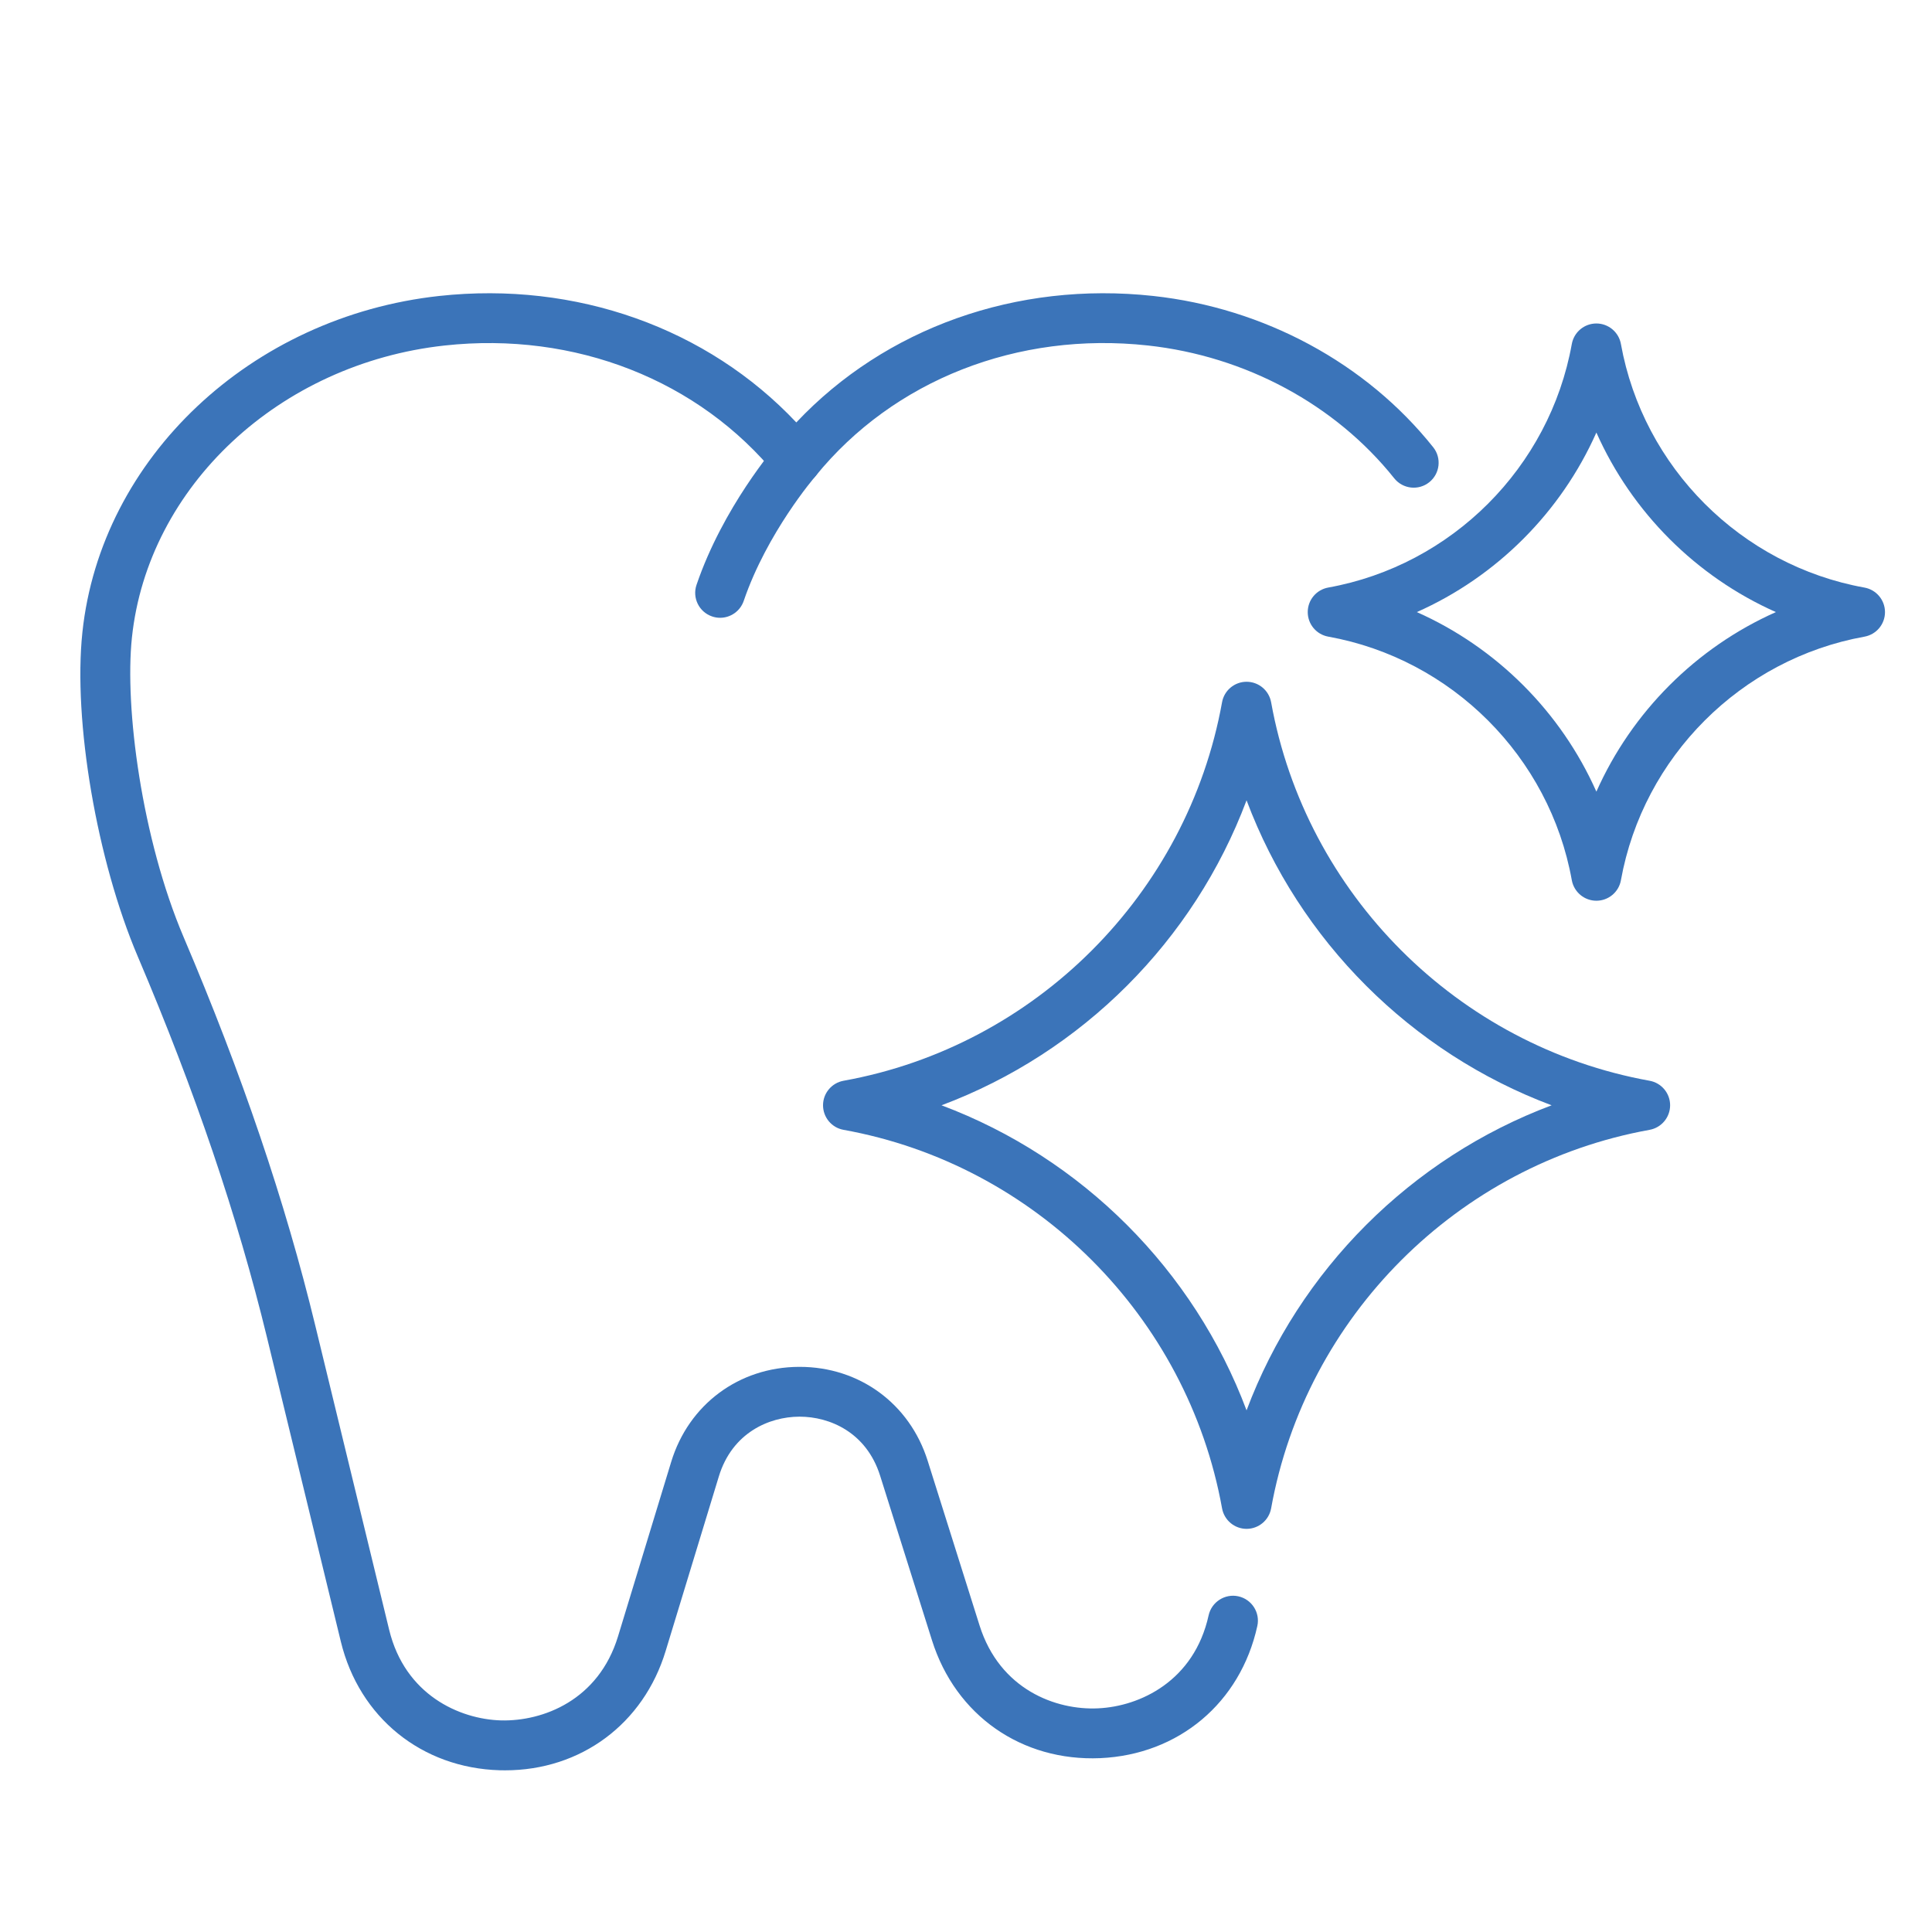
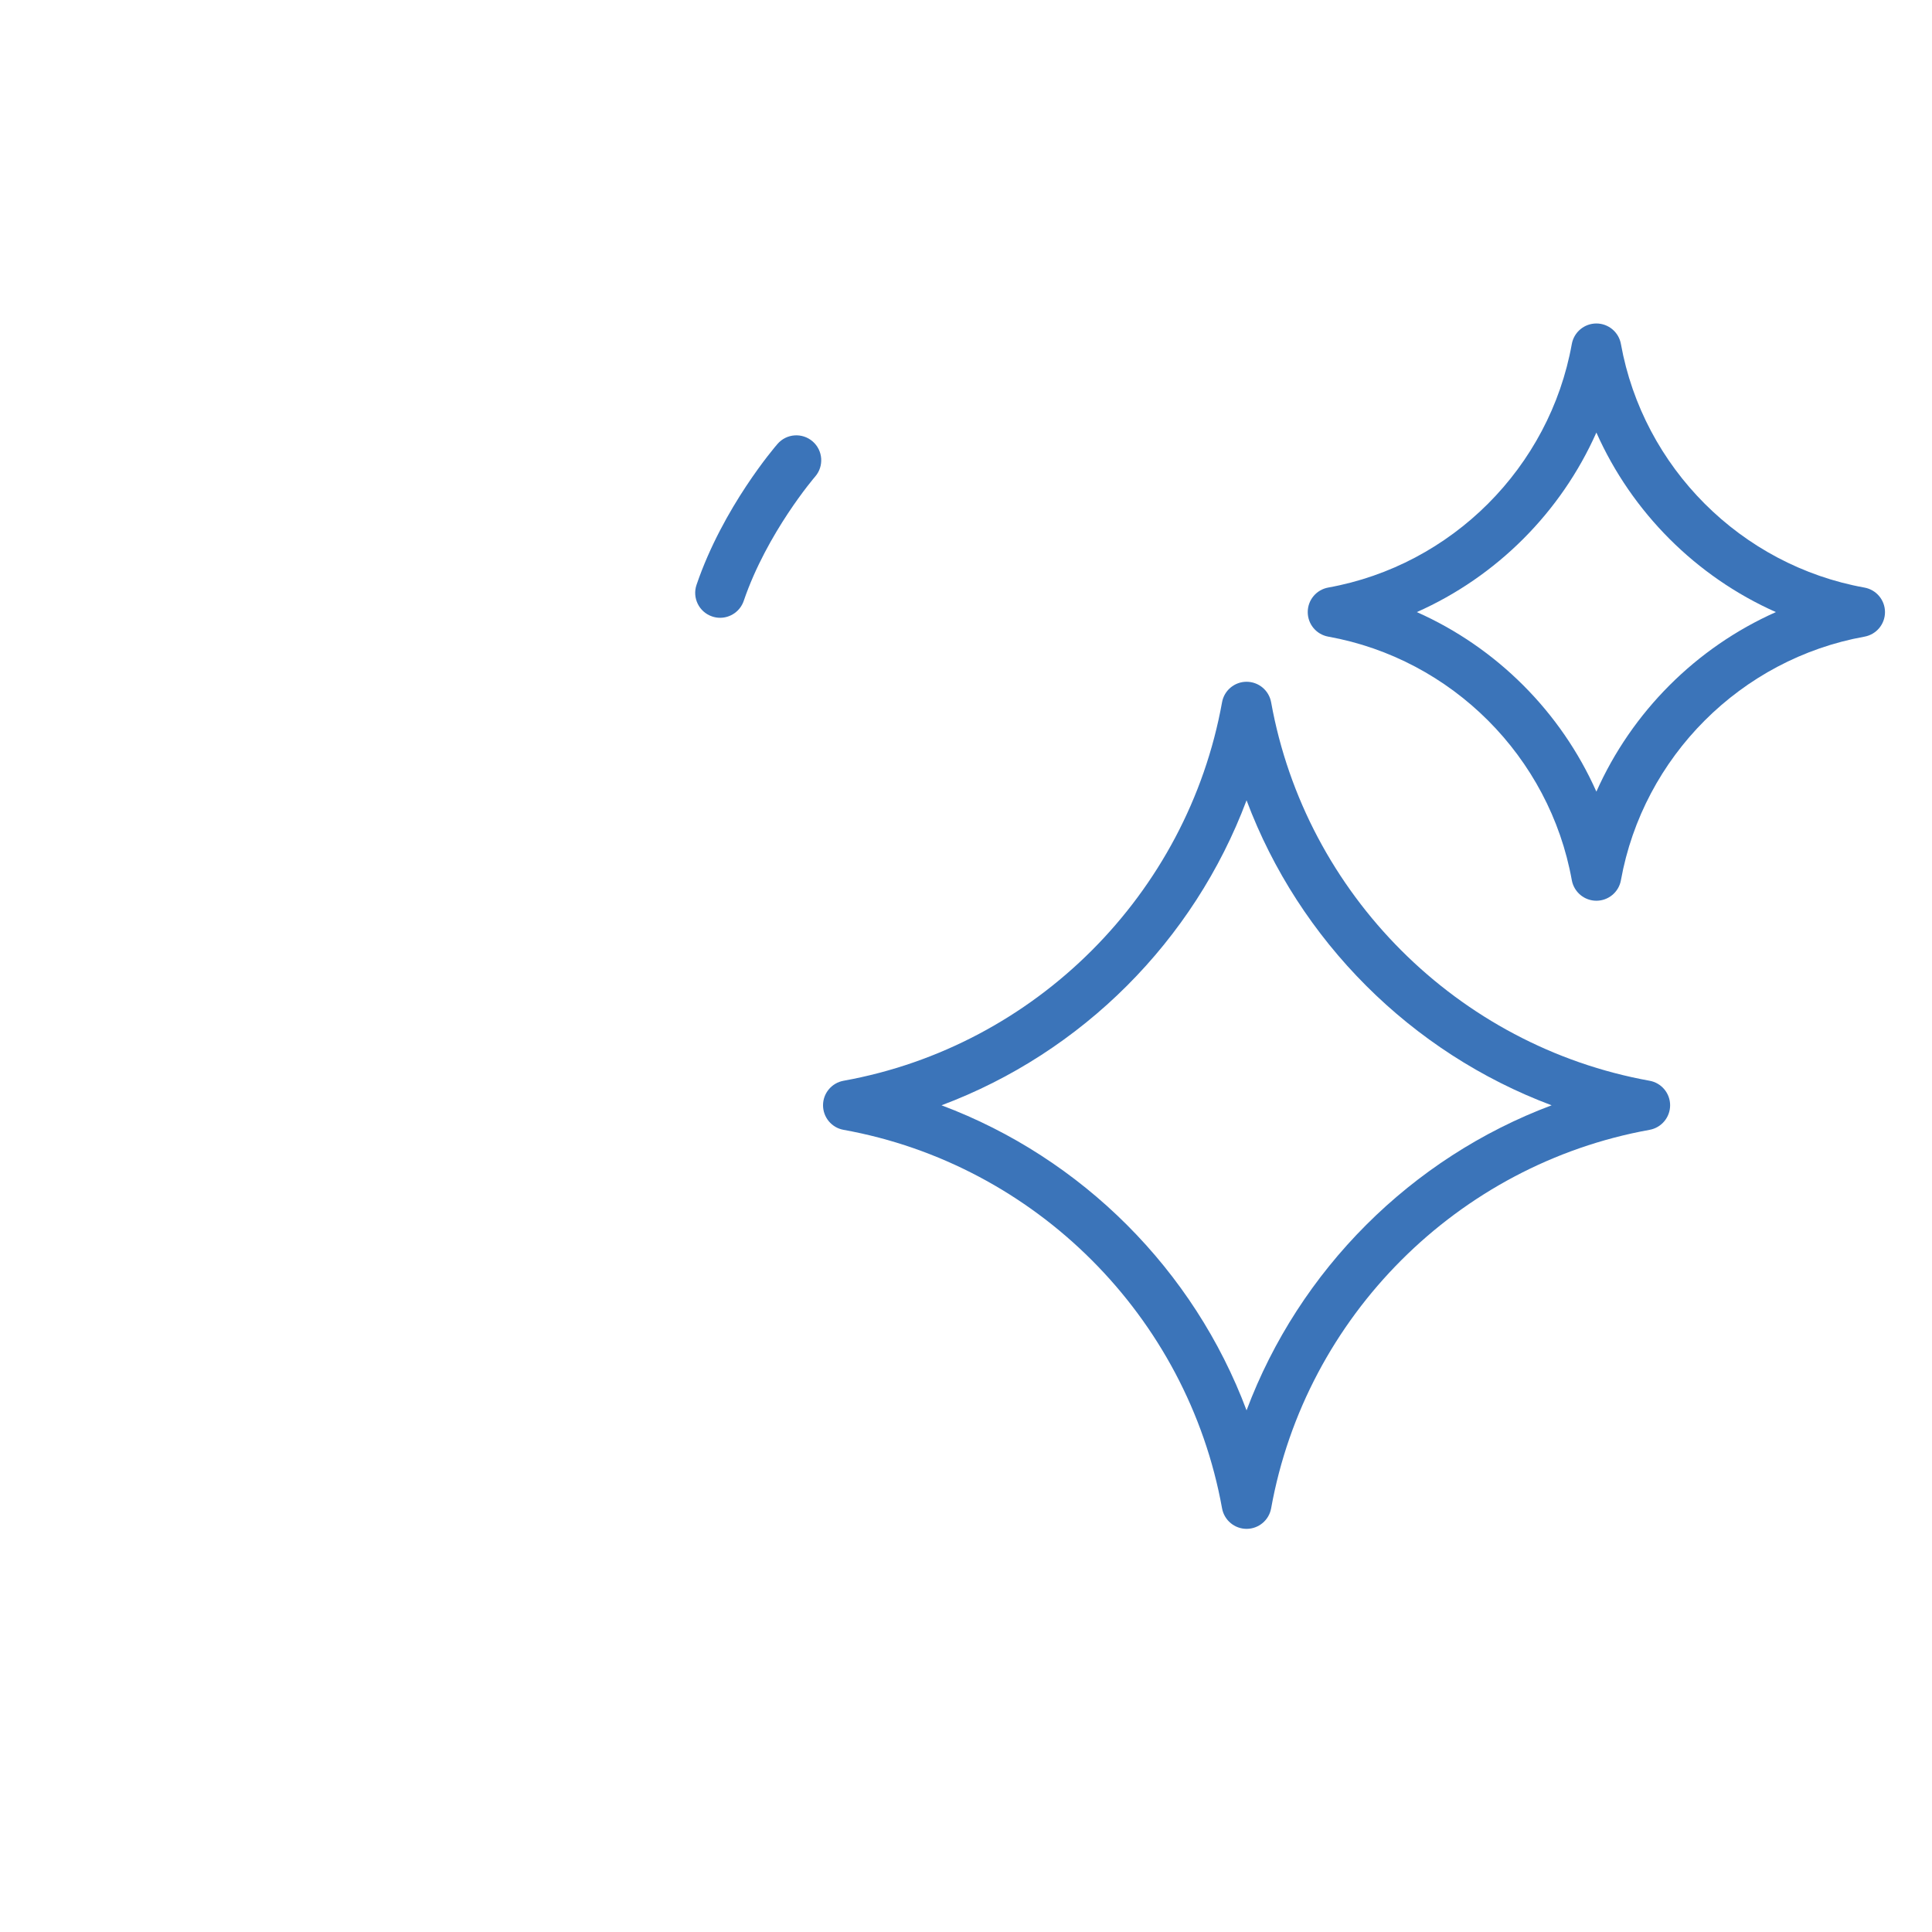
<svg xmlns="http://www.w3.org/2000/svg" version="1.1" x="0px" y="0px" width="60px" height="60px" viewBox="0 0 60 60" enable-background="new 0 0 60 60" xml:space="preserve">
  <g id="Calque_4" display="none">
    <circle display="inline" fill="#FFFFFF" cx="-54.24" cy="45.001" r="29.583" />
  </g>
  <g id="Calque_1" display="none">
    <g display="inline">
      <g>
        <g>
          <g>
            <path fill="#FFFFFF" d="M16.587,43.135c-0.809,0-1.58-0.427-1.998-1.172c-0.317-0.563-0.381-1.237-0.177-1.85       c0.204-0.614,0.661-1.115,1.251-1.377l4.457-1.965c0.112-0.05,0.201-0.142,0.247-0.256l1.517-3.728       c0.713-1.755,2.398-2.89,4.294-2.89h3.425c0.433,0,0.786,0.353,0.786,0.787c0,0.436-0.353,0.788-0.786,0.788h-3.425       c-1.25,0-2.366,0.748-2.835,1.91l-1.518,3.726c-0.2,0.494-0.581,0.888-1.07,1.103L16.3,40.176       c-0.189,0.083-0.329,0.238-0.395,0.437c-0.065,0.193-0.045,0.4,0.056,0.58c0.174,0.309,0.542,0.448,0.875,0.324l5.063-1.828       c0.806-0.29,1.473-0.865,1.877-1.619l1.254-2.334c0.206-0.382,0.684-0.526,1.065-0.32c0.383,0.206,0.526,0.685,0.322,1.07       l-1.256,2.33c-0.589,1.095-1.558,1.933-2.727,2.353l-5.063,1.831C17.114,43.091,16.849,43.135,16.587,43.135z" />
          </g>
          <g>
            <path fill="#FFFFFF" d="M42.621,43.135c-0.263,0-0.529-0.044-0.786-0.136L36.9,41.216c-1.269-0.457-2.282-1.384-2.853-2.604       l-1.018-2.168c-0.182-0.395-0.016-0.861,0.381-1.048c0.392-0.184,0.858-0.015,1.046,0.38l1.013,2.171       c0.395,0.836,1.092,1.474,1.964,1.788l4.938,1.782c0.33,0.124,0.7-0.016,0.875-0.324c0.099-0.18,0.121-0.387,0.053-0.58       c-0.063-0.198-0.203-0.354-0.394-0.437l-4.454-1.965c-0.488-0.215-0.868-0.608-1.07-1.103l-1.519-3.726       c-0.473-1.162-1.584-1.91-2.834-1.91h-4.321c-0.435,0-0.786-0.352-0.786-0.788c0-0.434,0.352-0.787,0.786-0.787h4.321       c1.893,0,3.581,1.135,4.293,2.89l1.518,3.728c0.045,0.114,0.134,0.206,0.25,0.256l4.452,1.965       c0.596,0.262,1.05,0.763,1.254,1.377c0.202,0.612,0.139,1.286-0.179,1.85C44.197,42.708,43.429,43.135,42.621,43.135z" />
          </g>
        </g>
        <g>
          <path fill="#FFFFFF" d="M29.734,29.161c-2.213,0-4.014-1.801-4.014-4.013c0-2.214,1.8-4.016,4.014-4.016      c2.212,0,4.013,1.801,4.013,4.016C33.747,27.36,31.946,29.161,29.734,29.161z M29.734,22.706c-1.345,0-2.44,1.094-2.44,2.442      c0,1.345,1.095,2.439,2.44,2.439c1.344,0,2.442-1.094,2.442-2.439C32.176,23.8,31.078,22.706,29.734,22.706z" />
        </g>
        <g>
          <path fill="#FFFFFF" d="M19.842,52.655c-0.619,0-1.223-0.194-1.736-0.563c-0.657-0.467-1.091-1.16-1.225-1.953      c-0.231-1.397,0.56-2.774,1.883-3.274l6.022-2.279l-0.117-3.308c-0.016-0.435,0.323-0.798,0.759-0.816      c0.434-0.002,0.799,0.327,0.815,0.762l0.138,3.871c0.012,0.338-0.193,0.645-0.508,0.763l-6.552,2.48      c-0.622,0.236-0.995,0.886-0.886,1.54c0.063,0.381,0.27,0.711,0.583,0.936c0.314,0.221,0.692,0.309,1.071,0.244l9.515-1.611      c0.429-0.072,0.833,0.214,0.907,0.642c0.073,0.432-0.217,0.837-0.645,0.911l-9.513,1.613      C20.182,52.638,20.012,52.655,19.842,52.655z" />
        </g>
        <g>
          <path fill="#FFFFFF" d="M39.624,52.655c-0.166,0-0.337-0.018-0.507-0.044l-10.956-1.86c-0.729-0.122-1.322-0.61-1.583-1.306      s-0.135-1.452,0.333-2.027c0.933-1.139,2.412-1.68,3.862-1.407l0.932,0.175c0.428,0.077,0.711,0.49,0.63,0.918      c-0.082,0.427-0.492,0.705-0.919,0.628l-0.932-0.173c-0.884-0.169-1.784,0.161-2.355,0.858      c-0.158,0.195-0.107,0.398-0.077,0.476c0.028,0.08,0.125,0.267,0.373,0.308l10.952,1.856c0.38,0.064,0.761-0.023,1.073-0.244      c0.314-0.225,0.521-0.555,0.584-0.936c0.11-0.654-0.264-1.304-0.889-1.54l-6.548-2.48c-0.318-0.118-0.521-0.425-0.508-0.763      l0.136-3.871c0.016-0.435,0.388-0.765,0.815-0.762c0.435,0.019,0.773,0.382,0.756,0.816l-0.116,3.308l6.024,2.279      c1.323,0.5,2.113,1.877,1.883,3.274c-0.133,0.793-0.567,1.486-1.223,1.953C40.848,52.461,40.244,52.655,39.624,52.655z" />
        </g>
      </g>
      <g>
        <g>
          <path fill="#FFFFFF" d="M38.221,30.015c-0.024,0-0.053,0-0.076-0.004c-0.434-0.04-0.749-0.424-0.707-0.855      c0.717-7.668-2.129-15.19-7.833-20.757c-5.699,5.56-8.549,13.078-7.833,20.738c0.039,0.434-0.279,0.818-0.712,0.857      c-0.434,0.04-0.816-0.276-0.856-0.71c-0.782-8.389,2.45-16.607,8.868-22.546c0.3-0.282,0.766-0.282,1.068,0      c6.42,5.944,9.65,14.171,8.865,22.564C38.964,29.71,38.621,30.015,38.221,30.015z" />
        </g>
        <g>
          <path fill="#FFFFFF" d="M45.146,50.826c-0.329,0-0.636-0.209-0.746-0.54c-0.136-0.412,0.088-0.858,0.5-0.994      c6.187-2.047,10.379-7.3,11.567-14.468c-1.49-0.6-2.764-0.832-4.256-0.788c-0.437,0.012-0.797-0.33-0.812-0.762      c-0.013-0.437,0.331-0.8,0.766-0.812c1.907-0.056,3.55,0.29,5.494,1.159c0.32,0.142,0.508,0.479,0.461,0.827      c-1.142,8.088-5.78,14.038-12.726,16.339C45.311,50.813,45.229,50.826,45.146,50.826z" />
        </g>
        <g>
          <path fill="#FFFFFF" d="M46.716,38.789c-0.145,0-0.286-0.041-0.422-0.122c-0.365-0.232-0.474-0.719-0.241-1.088      c3.327-5.247,4.03-11.648,2.05-18.554c-2.289,0.546-4.581,1.501-6.671,2.785c-0.374,0.229-0.858,0.114-1.083-0.258      c-0.229-0.368-0.114-0.855,0.258-1.081c2.46-1.514,5.188-2.599,7.886-3.144c0.394-0.081,0.787,0.153,0.904,0.538      c2.378,7.625,1.682,14.732-2.016,20.557C47.232,38.659,46.976,38.789,46.716,38.789z" />
        </g>
        <g>
          <path fill="#FFFFFF" d="M14.446,50.951c-0.075,0-0.152-0.014-0.23-0.036C7.04,48.719,2.253,42.717,1.088,34.449      c-0.048-0.349,0.138-0.686,0.46-0.827c1.913-0.854,3.526-1.203,5.385-1.16c0.433,0.008,0.779,0.368,0.77,0.802      c-0.009,0.435-0.361,0.781-0.804,0.772c-1.454-0.03-2.696,0.2-4.16,0.788c1.216,7.328,5.542,12.629,11.938,14.586      c0.417,0.128,0.65,0.564,0.522,0.982C15.095,50.73,14.784,50.951,14.446,50.951z" />
        </g>
        <g>
          <path fill="#FFFFFF" d="M12.492,38.789c-0.261,0-0.516-0.13-0.665-0.366c-3.695-5.824-4.394-12.932-2.018-20.557      c0.119-0.385,0.511-0.62,0.907-0.538c2.662,0.536,5.36,1.605,7.799,3.09c0.372,0.225,0.488,0.71,0.263,1.082      c-0.227,0.372-0.709,0.488-1.081,0.263c-2.072-1.262-4.336-2.2-6.592-2.738c-1.983,6.906-1.28,13.307,2.049,18.554      c0.234,0.369,0.125,0.855-0.241,1.088C12.781,38.748,12.635,38.789,12.492,38.789z" />
        </g>
      </g>
    </g>
  </g>
  <g id="Calque_2" display="none">
    <g display="inline">
      <g>
        <g>
          <g>
            <g>
              <g>
                <g>
                  <g>
                    <path fill="#FFFFFF" d="M35.107,45.371c-6.048,0-10.969-4.923-10.969-10.968c0-6.051,4.921-10.969,10.969-10.969           c6.045,0,10.963,4.918,10.963,10.969C46.07,40.448,41.152,45.371,35.107,45.371z M35.107,25.007           c-5.18,0-9.396,4.216-9.396,9.396c0,5.177,4.216,9.396,9.396,9.396c5.179,0,9.391-4.219,9.391-9.396           C44.498,29.223,40.286,25.007,35.107,25.007z" />
                  </g>
                  <g>
                    <g>
                      <path fill="#FFFFFF" d="M45.549,45.634c-0.203,0-0.403-0.076-0.559-0.231l-1.263-1.263c-0.306-0.306-0.306-0.809,0-1.113            c0.311-0.308,0.807-0.308,1.115,0l1.261,1.263c0.309,0.306,0.309,0.807,0,1.113C45.954,45.558,45.75,45.634,45.549,45.634            z" />
                    </g>
                    <g>
                      <path fill="#FFFFFF" d="M50.834,52.882c-0.476,0-0.954-0.183-1.315-0.544l-4.973-4.972c-0.725-0.727-0.725-1.904,0-2.631            l0.893-0.892c0.725-0.724,1.908-0.724,2.634,0l4.972,4.972c0.347,0.352,0.542,0.82,0.542,1.315            c0,0.494-0.195,0.964-0.542,1.313l-0.895,0.894C51.784,52.699,51.31,52.882,50.834,52.882z M46.754,44.872            c-0.073,0-0.146,0.026-0.201,0.086l-0.894,0.893c-0.11,0.111-0.11,0.292,0,0.402l4.974,4.973            c0.11,0.11,0.291,0.11,0.403,0l0.891-0.895c0.075-0.071,0.086-0.156,0.086-0.2S52.002,50,51.927,49.928l-4.97-4.97            C46.902,44.898,46.828,44.872,46.754,44.872z" />
                    </g>
                  </g>
                </g>
              </g>
            </g>
          </g>
        </g>
        <g>
          <g>
            <g>
              <g>
                <path fill="#FFFFFF" d="M36.698,40.886h-3.188c-0.526,0-0.958-0.435-0.958-0.964v-2.88h-2.88         c-0.53,0-0.961-0.431-0.961-0.961v-3.187c0-0.531,0.432-0.961,0.961-0.961h2.88v-2.884c0-0.529,0.432-0.96,0.958-0.96h3.188         c0.53,0,0.962,0.431,0.962,0.96v2.884h2.881c0.529,0,0.958,0.43,0.958,0.961v3.187c0,0.53-0.429,0.961-0.958,0.961H37.66         v2.88C37.66,40.451,37.229,40.886,36.698,40.886z M34.127,39.308h1.958v-2.884c0-0.525,0.43-0.958,0.961-0.958h2.882v-1.957         h-2.882c-0.531,0-0.961-0.432-0.961-0.959v-2.885h-1.958v2.885c0,0.527-0.43,0.959-0.961,0.959h-2.881v1.957h2.881         c0.531,0,0.961,0.433,0.961,0.958V39.308z M40.541,33.509h0.007H40.541z" />
              </g>
            </g>
          </g>
        </g>
      </g>
      <g>
        <path fill="#FFFFFF" d="M41.082,52.884H6.408c-0.435,0-0.787-0.352-0.787-0.788V7.086c0-0.435,0.353-0.789,0.787-0.789h34.674     c0.432,0,0.787,0.354,0.787,0.789v14.933c0,0.436-0.355,0.786-0.787,0.786c-0.437,0-0.788-0.35-0.788-0.786V7.873H7.195v43.438     h33.099v-3.976c0-0.435,0.352-0.784,0.788-0.784c0.432,0,0.787,0.35,0.787,0.784v4.761     C41.869,52.532,41.514,52.884,41.082,52.884z" />
      </g>
      <g>
-         <path fill="#FFFFFF" d="M35.771,15.095H11.718c-0.436,0-0.787-0.353-0.787-0.785c0-0.438,0.351-0.789,0.787-0.789h24.053     c0.435,0,0.787,0.351,0.787,0.789C36.559,14.742,36.206,15.095,35.771,15.095z" />
-       </g>
+         </g>
      <g>
        <path fill="#FFFFFF" d="M35.771,21.166H11.718c-0.436,0-0.787-0.354-0.787-0.787c0-0.435,0.351-0.788,0.787-0.788h24.053     c0.435,0,0.787,0.354,0.787,0.788C36.559,20.813,36.206,21.166,35.771,21.166z" />
      </g>
      <g>
        <path fill="#FFFFFF" d="M22.021,27.238H11.718c-0.436,0-0.787-0.354-0.787-0.789c0-0.433,0.351-0.786,0.787-0.786h10.303     c0.435,0,0.787,0.353,0.787,0.786C22.808,26.884,22.456,27.238,22.021,27.238z" />
      </g>
    </g>
  </g>
  <g id="Calque_3" display="none">
    <g display="inline">
      <g>
        <g>
          <path fill="#FFFFFF" d="M29.788,39.236c-0.201,0-0.402-0.076-0.556-0.23l-7.525-7.525l1.113-1.113l6.969,6.969l10.71-10.712      c2.606-2.604,2.606-6.843,0-9.447c-1.373-1.375-3.27-2.08-5.208-1.94c-1.938,0.143-3.715,1.116-4.871,2.675      c-0.148,0.198-0.381,0.316-0.631,0.316l0,0c-0.249,0-0.483-0.118-0.631-0.316c-1.16-1.559-2.933-2.532-4.875-2.675      c-1.935-0.142-3.834,0.565-5.205,1.94c-1.762,1.758-2.396,4.331-1.657,6.71c0.129,0.416-0.103,0.856-0.518,0.986      c-0.414,0.129-0.857-0.102-0.984-0.518c-0.914-2.94-0.13-6.118,2.045-8.293c1.696-1.696,4.035-2.57,6.436-2.396      c2.063,0.152,3.982,1.07,5.389,2.554c1.407-1.484,3.324-2.402,5.389-2.554c2.395-0.176,4.737,0.7,6.434,2.396      c3.221,3.219,3.221,8.456,0,11.675l-11.265,11.27C30.191,39.16,29.99,39.236,29.788,39.236z" />
        </g>
        <g>
          <path fill="#FFFFFF" d="M28.041,31.335c-0.016,0-0.032-0.002-0.048-0.002c-0.33-0.021-0.612-0.243-0.707-0.56l-1.996-6.657      l-1.477,3.633c-0.121,0.298-0.407,0.492-0.729,0.492h-9.076c-0.435,0-0.786-0.353-0.786-0.789c0-0.435,0.352-0.789,0.786-0.789      h8.546l2.118-5.21c0.125-0.311,0.442-0.504,0.765-0.493c0.334,0.015,0.622,0.242,0.716,0.561l2.024,6.745l1.585-3.621      c0.127-0.287,0.409-0.47,0.722-0.47h5.137c0.435,0,0.787,0.351,0.787,0.787c0,0.435-0.353,0.787-0.787,0.787h-4.624      l-2.237,5.115C28.635,31.15,28.354,31.335,28.041,31.335z" />
        </g>
      </g>
      <g>
        <g>
          <g>
            <g>
              <g>
                <g>
                  <path fill="#FFFFFF" d="M53.957,44.655H5.251c-1.601,0-2.904-1.302-2.904-2.902V9.881c0-1.603,1.304-2.904,2.904-2.904          h48.706c1.603,0,2.905,1.301,2.905,2.904v31.872C56.862,43.354,55.56,44.655,53.957,44.655z M5.251,8.551          c-0.734,0-1.33,0.595-1.33,1.33v31.872c0,0.731,0.596,1.33,1.33,1.33h48.706c0.733,0,1.331-0.599,1.331-1.33V9.881          c0-0.735-0.598-1.33-1.331-1.33H5.251z" />
                </g>
              </g>
              <g>
                <g>
                  <path fill="#FFFFFF" d="M33.953,52.204h-8.697c-0.434,0-0.787-0.352-0.787-0.786v-7.55c0-0.434,0.353-0.785,0.787-0.785          h8.697c0.435,0,0.787,0.352,0.787,0.785v7.55C34.74,51.853,34.388,52.204,33.953,52.204z M26.043,50.632h7.123v-5.977          h-7.123V50.632z" />
                </g>
              </g>
              <g>
                <path fill="#FFFFFF" d="M39.764,52.204h-20.32c-0.435,0-0.788-0.352-0.788-0.786c0-0.434,0.354-0.786,0.788-0.786h20.32         c0.435,0,0.786,0.353,0.786,0.786C40.55,51.853,40.198,52.204,39.764,52.204z" />
              </g>
            </g>
          </g>
        </g>
      </g>
    </g>
  </g>
  <g id="Calque_5">
    <g>
      <g>
        <g>
          <g>
-             <path fill="#3B74B9" d="M15.687,54.979c-0.055,0-0.111-0.002-0.167-0.002c-2.425-0.07-4.362-1.639-4.935-3.996l-2.294-9.447       c-0.916-3.767-2.228-7.635-4.011-11.826c-1.273-2.989-2.013-7.32-1.721-10.073c0.574-5.414,5.236-9.806,11.084-10.444       c4.244-0.462,8.324,0.996,11.087,3.928c2.763-2.931,6.837-4.39,11.083-3.928c3.443,0.375,6.614,2.086,8.696,4.698       c0.267,0.334,0.211,0.821-0.122,1.087c-0.334,0.267-0.821,0.212-1.088-0.122c-1.828-2.291-4.618-3.794-7.653-4.125       c-4.04-0.441-7.897,1.075-10.316,4.052c-0.146,0.181-0.368,0.286-0.601,0.286l0,0c-0.233,0-0.454-0.105-0.601-0.286       c-2.419-2.978-6.275-4.493-10.319-4.051c-5.13,0.56-9.215,4.374-9.712,9.069c-0.231,2.177,0.307,6.252,1.605,9.303       c1.817,4.269,3.156,8.216,4.09,12.068l2.294,9.446c0.491,2.017,2.179,2.776,3.476,2.813c1.299,0.031,3.026-0.624,3.631-2.609       l1.651-5.419c0.543-1.784,2.103-2.944,3.969-2.952c0.007,0,0.015,0,0.021,0c1.857,0,3.416,1.142,3.975,2.915l1.612,5.116       c0.628,1.992,2.372,2.636,3.677,2.574c1.305-0.058,2.988-0.848,3.437-2.889c0.093-0.417,0.509-0.681,0.922-0.59       c0.418,0.092,0.683,0.505,0.59,0.923c-0.525,2.383-2.439,3.994-4.879,4.103c-2.438,0.104-4.488-1.326-5.223-3.655l-1.612-5.116       c-0.426-1.352-1.568-1.834-2.5-1.834c-0.004,0-0.009,0-0.013,0c-0.934,0.005-2.08,0.495-2.496,1.857l-1.651,5.418       C19.985,53.539,18.037,54.979,15.687,54.979z" />
-           </g>
+             </g>
          <g>
            <path fill="#3B74B9" d="M22.364,19.186c-0.083,0-0.167-0.013-0.25-0.042c-0.405-0.138-0.621-0.578-0.482-0.983       c0.821-2.41,2.446-4.296,2.515-4.375c0.279-0.322,0.768-0.357,1.091-0.077c0.322,0.279,0.357,0.768,0.078,1.091       c-0.016,0.017-1.498,1.746-2.219,3.861C22.987,18.982,22.687,19.186,22.364,19.186z" />
          </g>
        </g>
      </g>
      <g>
        <path fill="#3B74B9" d="M38.713,47.48c-0.373,0-0.694-0.269-0.761-0.637c-1.075-5.958-5.799-10.681-11.755-11.755     c-0.369-0.066-0.637-0.388-0.637-0.763c0-0.373,0.268-0.694,0.637-0.761c5.957-1.073,10.68-5.797,11.755-11.755     c0.066-0.368,0.388-0.636,0.761-0.636l0,0c0.375,0,0.696,0.268,0.763,0.637c1.072,5.958,5.797,10.681,11.754,11.754     c0.368,0.066,0.637,0.388,0.637,0.761c0,0.375-0.269,0.696-0.637,0.763c-5.957,1.074-10.682,5.797-11.754,11.755     C39.409,47.212,39.088,47.48,38.713,47.48z M29.24,34.326c4.36,1.636,7.838,5.112,9.473,9.474     c1.635-4.361,5.112-7.838,9.474-9.474c-4.361-1.633-7.839-5.11-9.474-9.472C37.078,29.216,33.601,32.693,29.24,34.326z" />
      </g>
      <g>
        <path fill="#3B74B9" d="M49.577,27.973c-0.375,0-0.695-0.269-0.763-0.637c-0.689-3.835-3.73-6.875-7.565-7.565     c-0.368-0.067-0.636-0.387-0.636-0.762c0-0.375,0.268-0.695,0.636-0.762c3.835-0.69,6.876-3.73,7.565-7.564     c0.067-0.369,0.388-0.637,0.763-0.637l0,0c0.374,0,0.696,0.269,0.762,0.638c0.691,3.833,3.73,6.874,7.564,7.564     c0.369,0.067,0.637,0.388,0.637,0.762c0,0.375-0.268,0.695-0.637,0.762c-3.834,0.691-6.873,3.73-7.564,7.565     C50.273,27.705,49.951,27.973,49.577,27.973z M44.001,19.009c2.477,1.101,4.475,3.099,5.576,5.576     c1.102-2.477,3.099-4.475,5.575-5.576c-2.477-1.101-4.474-3.099-5.575-5.576C48.476,15.911,46.478,17.909,44.001,19.009z" />
      </g>
    </g>
  </g>
  <g id="Calque_6" display="none">
    <g display="inline">
      <g>
        <g>
          <g>
            <path fill="#3B74B9" d="M14.227,50.979c-0.056,0-0.111-0.002-0.167-0.002c-2.425-0.07-4.363-1.639-4.935-3.996l-2.294-9.447       c-0.915-3.767-2.227-7.635-4.011-11.826C1.547,22.72,0.808,18.389,1.1,15.635c0.573-5.414,5.235-9.806,11.084-10.444       c4.244-0.462,8.324,0.996,11.087,3.928c2.763-2.931,6.837-4.39,11.084-3.928c5.646,0.614,10.288,4.832,11.035,10.028       c0.279,1.943,0.042,4.671-0.638,7.3c-0.107,0.414-0.529,0.663-0.944,0.556c-0.413-0.107-0.662-0.53-0.555-0.944       c0.62-2.403,0.853-4.967,0.604-6.691c-0.646-4.507-4.714-8.17-9.669-8.71c-4.041-0.441-7.897,1.075-10.316,4.052       c-0.147,0.181-0.368,0.286-0.602,0.286l0,0c-0.233,0-0.453-0.105-0.601-0.286c-2.419-2.978-6.274-4.493-10.319-4.051       c-5.13,0.56-9.214,4.374-9.712,9.069c-0.231,2.177,0.307,6.252,1.606,9.303c1.817,4.269,3.155,8.216,4.09,12.068l2.294,9.446       c0.489,2.017,2.178,2.776,3.475,2.813c1.301,0.031,3.026-0.624,3.631-2.609l1.651-5.419c0.544-1.784,2.102-2.944,3.969-2.952       c0.007,0,0.014,0,0.021,0c1.857,0,3.416,1.142,3.975,2.915l1.612,5.116c0.396,1.26,1.211,1.888,1.825,2.191       c0.917,0.455,2.007,0.514,2.99,0.16c0.403-0.146,0.845,0.065,0.99,0.467c0.144,0.403-0.064,0.846-0.468,0.99       c-1.378,0.495-2.908,0.41-4.2-0.23c-1.248-0.619-2.176-1.725-2.613-3.112l-1.612-5.116c-0.428-1.358-1.568-1.841-2.512-1.834       c-0.934,0.006-2.08,0.495-2.496,1.857l-1.651,5.418C18.526,49.539,16.578,50.979,14.227,50.979z" />
          </g>
          <g>
            <path fill="#3B74B9" d="M20.904,15.186c-0.083,0-0.167-0.013-0.25-0.042c-0.405-0.138-0.621-0.578-0.483-0.983       c0.821-2.41,2.446-4.296,2.515-4.375c0.28-0.322,0.769-0.357,1.091-0.077c0.323,0.279,0.357,0.768,0.078,1.091       c-0.015,0.017-1.498,1.746-2.219,3.861C21.527,14.982,21.227,15.186,20.904,15.186z" />
          </g>
        </g>
      </g>
      <g>
        <g>
          <g>
            <g>
              <g>
                <g>
                  <path fill="#3B74B9" d="M46.816,45.547h-3.951c-0.544,0-0.987-0.443-0.987-0.987v-3.774h-3.774          c-0.545,0-0.988-0.443-0.988-0.988v-3.952c0-0.544,0.443-0.986,0.988-0.986h3.774v-3.775c0-0.545,0.443-0.987,0.987-0.987          h3.951c0.545,0,0.989,0.442,0.989,0.987v3.775h3.774c0.544,0,0.987,0.442,0.987,0.986v3.952          c0,0.545-0.443,0.988-0.987,0.988h-3.774v3.774C47.806,45.104,47.361,45.547,46.816,45.547z M43.425,44h2.832v-3.775          c0-0.545,0.442-0.988,0.988-0.988h3.774v-2.83h-3.774c-0.546,0-0.988-0.443-0.988-0.988v-3.775h-2.832v3.775          c0,0.545-0.441,0.988-0.987,0.988h-3.774v2.83h3.774c0.546,0,0.987,0.443,0.987,0.988V44z M51.58,36.406h0.003H51.58z" />
                </g>
              </g>
              <g>
                <path fill="#3B74B9" d="M44.841,50.979c-7.256,0-13.158-5.903-13.158-13.158c0-7.256,5.902-13.159,13.158-13.159         S58,30.565,58,37.821C58,45.076,52.097,50.979,44.841,50.979z M44.841,26.211c-6.402,0-11.609,5.208-11.609,11.61         c0,6.401,5.207,11.61,11.609,11.61s11.611-5.209,11.611-11.61C56.452,31.419,51.243,26.211,44.841,26.211z" />
              </g>
            </g>
          </g>
        </g>
      </g>
    </g>
  </g>
  <g id="Calque_7" display="none">
    <g display="inline">
      <g>
        <g>
          <g>
            <path fill="#3B74B9" d="M42.856,28.543H16.066c-1.046,0-1.983-0.657-2.332-1.635c-0.484-1.358-1.033-2.76-1.633-4.169       c-1.083-2.546-1.713-6.236-1.464-8.583c0.491-4.636,4.48-8.397,9.485-8.944c3.587-0.391,7.033,0.823,9.395,3.27       c2.362-2.446,5.805-3.661,9.392-3.27c4.832,0.525,8.804,4.137,9.444,8.587c0.363,2.531-0.289,6.365-1.551,9.116l0,0       c-0.574,1.25-1.118,2.593-1.616,3.993C44.84,27.887,43.902,28.543,42.856,28.543z M21.443,6.687       c-0.381,0-0.766,0.021-1.153,0.063c-4.285,0.468-7.698,3.651-8.114,7.569c-0.193,1.827,0.258,5.25,1.351,7.813       c0.611,1.438,1.172,2.87,1.665,4.256c0.13,0.364,0.481,0.608,0.874,0.608h26.791c0.392,0,0.744-0.244,0.872-0.606       c0.514-1.443,1.073-2.829,1.666-4.121c1.134-2.47,1.746-6.018,1.427-8.25c-0.542-3.761-3.938-6.818-8.08-7.269       c-3.379-0.37-6.602,0.897-8.623,3.385c-0.148,0.181-0.368,0.286-0.602,0.286l0,0c-0.233,0-0.454-0.105-0.601-0.286       C27.126,7.931,24.393,6.687,21.443,6.687z M46.099,22.591h0.005H46.099z" />
          </g>
          <g>
            <path fill="#3B74B9" d="M27.514,13.906c-0.083,0-0.167-0.014-0.25-0.042c-0.404-0.138-0.62-0.579-0.482-0.983       c0.702-2.061,2.092-3.674,2.151-3.742c0.281-0.323,0.769-0.357,1.091-0.077c0.322,0.28,0.357,0.769,0.077,1.092       c-0.031,0.037-1.258,1.475-1.855,3.227C28.137,13.703,27.836,13.906,27.514,13.906z" />
          </g>
        </g>
      </g>
      <g>
        <path fill="#3B74B9" d="M39.138,33.91h-19.24c-0.428,0-0.774-0.347-0.774-0.773c0-0.428,0.346-0.775,0.774-0.775h19.24     c0.428,0,0.773,0.348,0.773,0.775C39.911,33.563,39.565,33.91,39.138,33.91z" />
      </g>
      <g>
        <path fill="#3B74B9" d="M37.632,38.315H21.403c-0.428,0-0.774-0.346-0.774-0.773s0.346-0.773,0.774-0.773h16.229     c0.429,0,0.774,0.346,0.774,0.773S38.061,38.315,37.632,38.315z" />
      </g>
      <g>
        <path fill="#3B74B9" d="M35.988,42.724H23.047c-0.428,0-0.774-0.348-0.774-0.774c0-0.428,0.346-0.774,0.774-0.774h12.941     c0.428,0,0.774,0.347,0.774,0.774C36.763,42.376,36.416,42.724,35.988,42.724z" />
      </g>
      <g>
        <path fill="#3B74B9" d="M34.188,47.129h-9.343c-0.427,0-0.773-0.347-0.773-0.774c0-0.427,0.346-0.773,0.773-0.773h9.343     c0.429,0,0.774,0.347,0.774,0.773C34.963,46.782,34.617,47.129,34.188,47.129z" />
      </g>
      <g>
        <path fill="none" stroke="#343434" stroke-width="3.5" stroke-linecap="round" stroke-linejoin="round" stroke-miterlimit="10" d="     M38.431,27.77" />
      </g>
      <g>
        <path fill="#3B74B9" d="M29.518,50.947c-1.055,0-1.988-0.673-2.323-1.672l-6.063-18.091c-0.136-0.405,0.083-0.844,0.488-0.981     c0.403-0.135,0.844,0.083,0.979,0.488l6.063,18.09c0.124,0.369,0.467,0.617,0.855,0.617s0.732-0.248,0.855-0.617l6.063-18.09     c0.136-0.405,0.577-0.624,0.98-0.488c0.404,0.137,0.625,0.576,0.488,0.981l-6.063,18.091     C31.506,50.274,30.572,50.947,29.518,50.947z" />
      </g>
    </g>
  </g>
</svg>